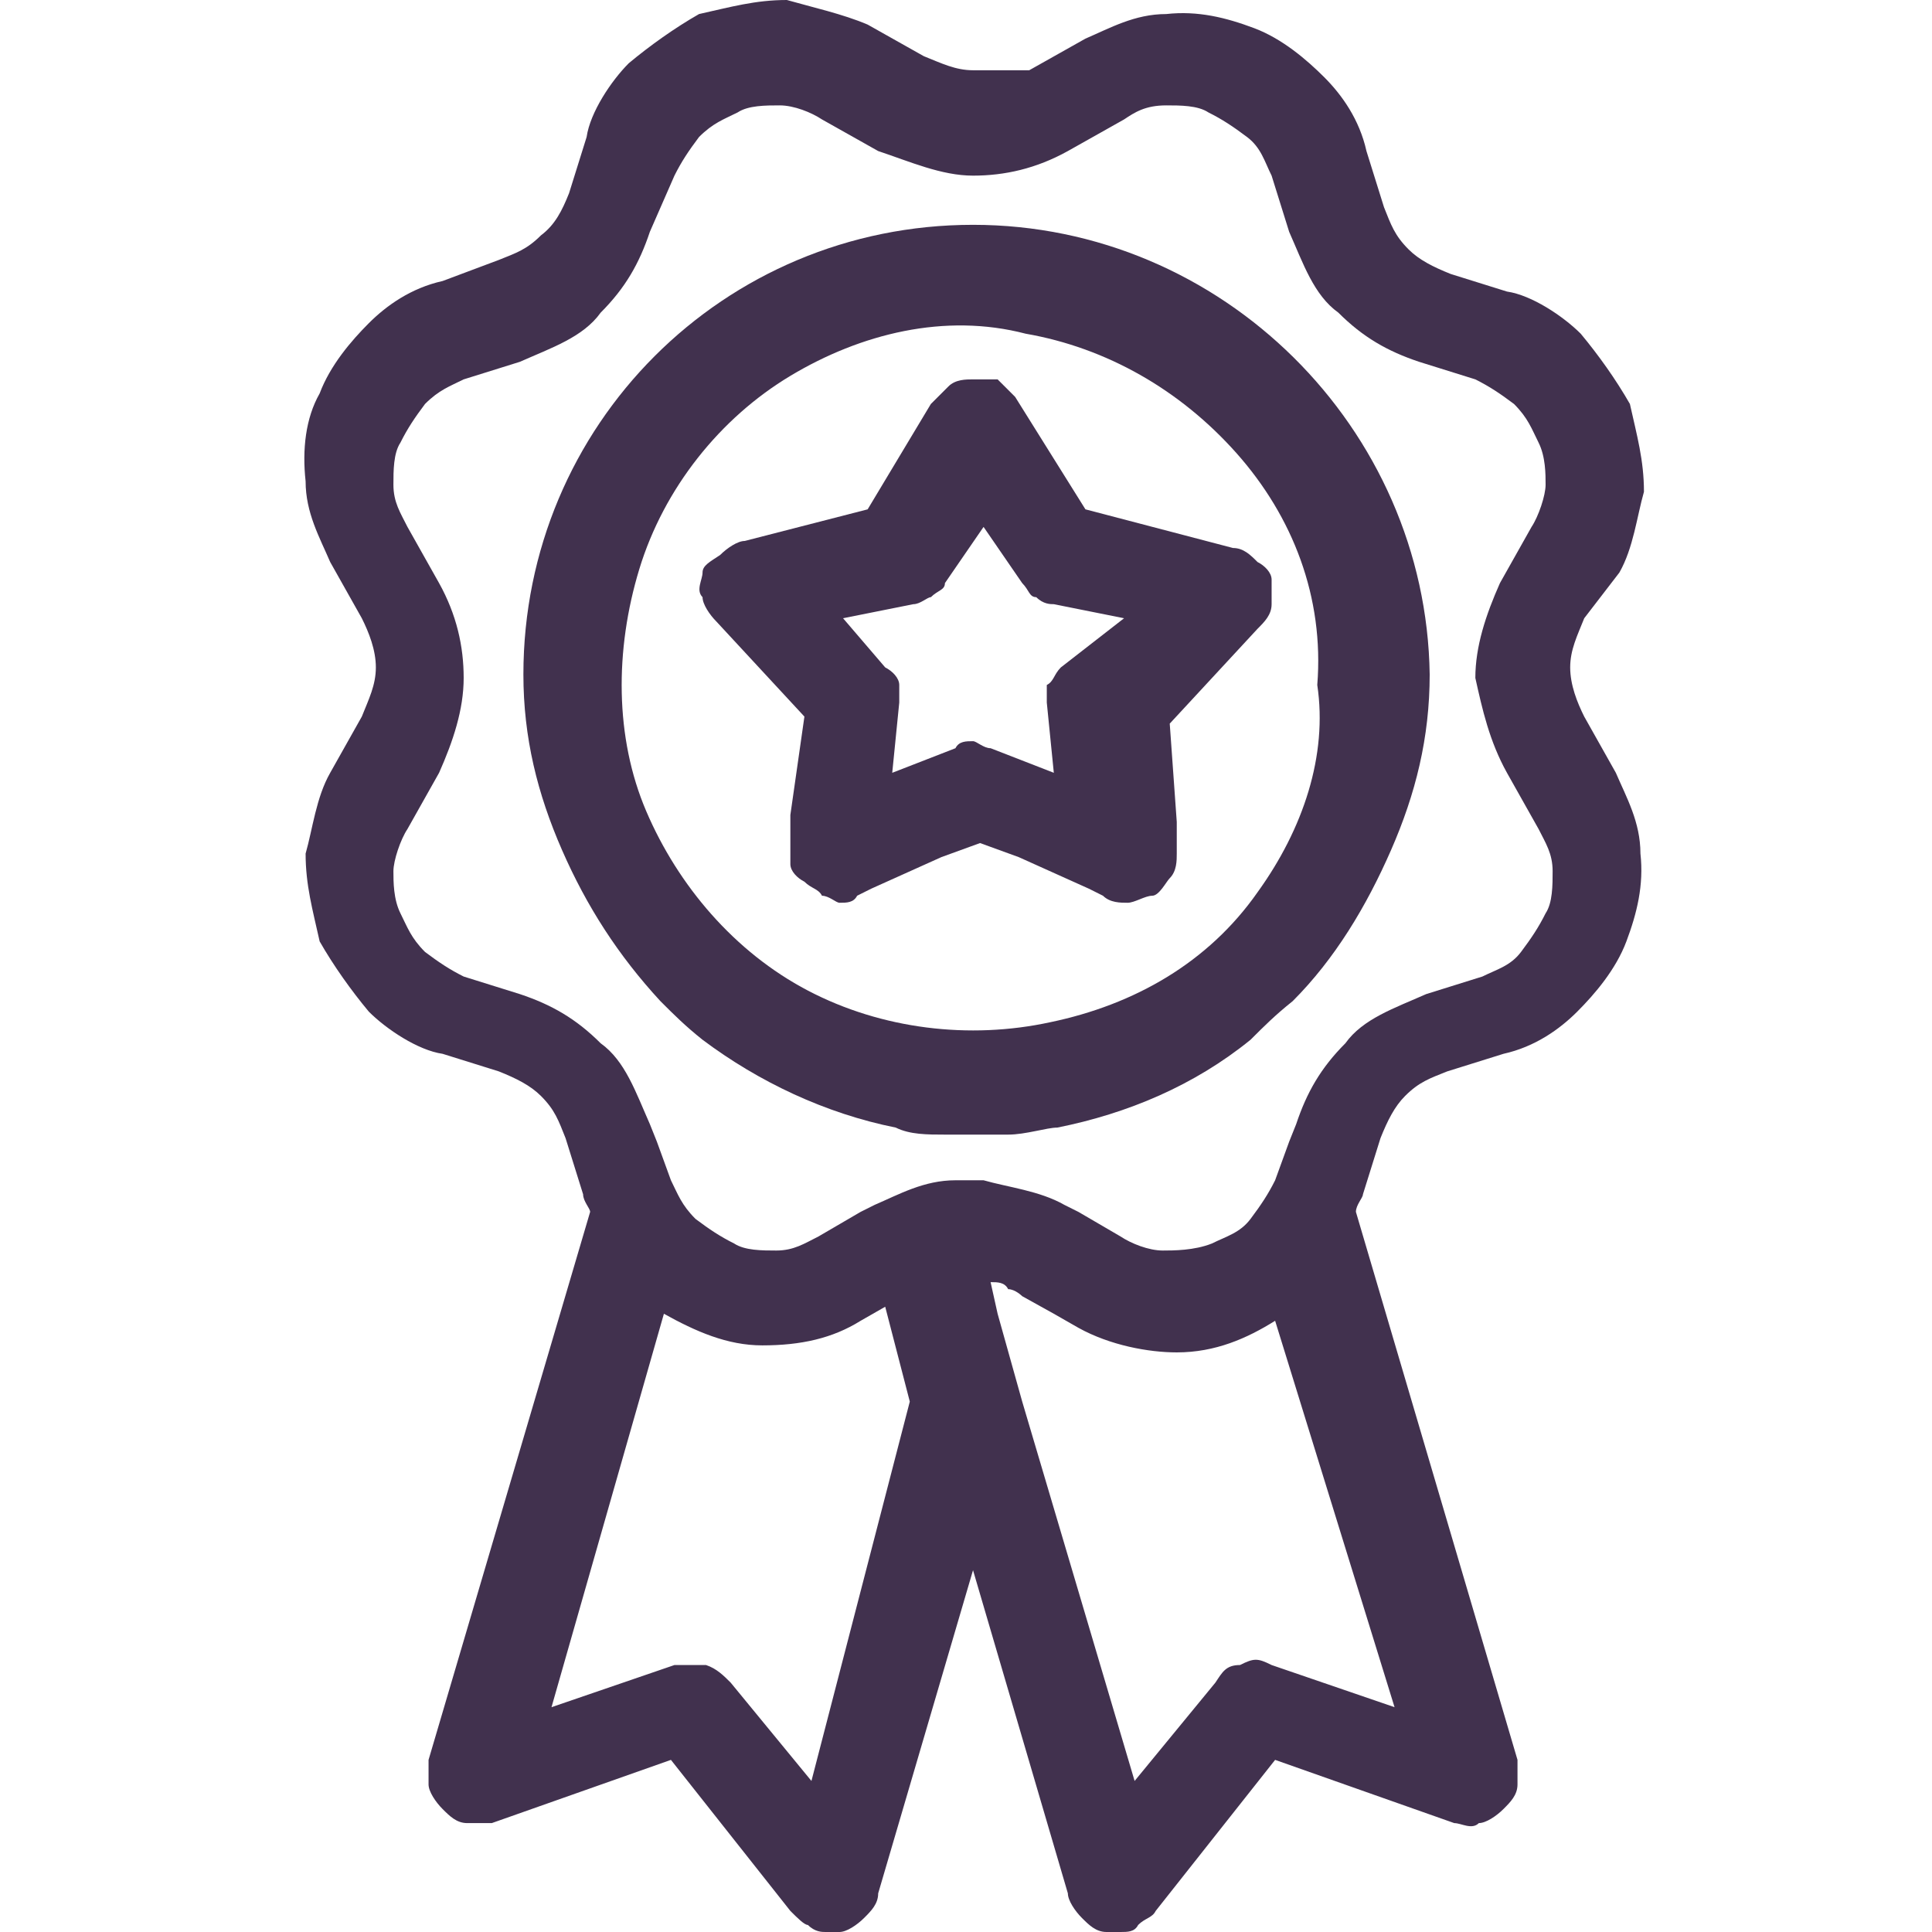
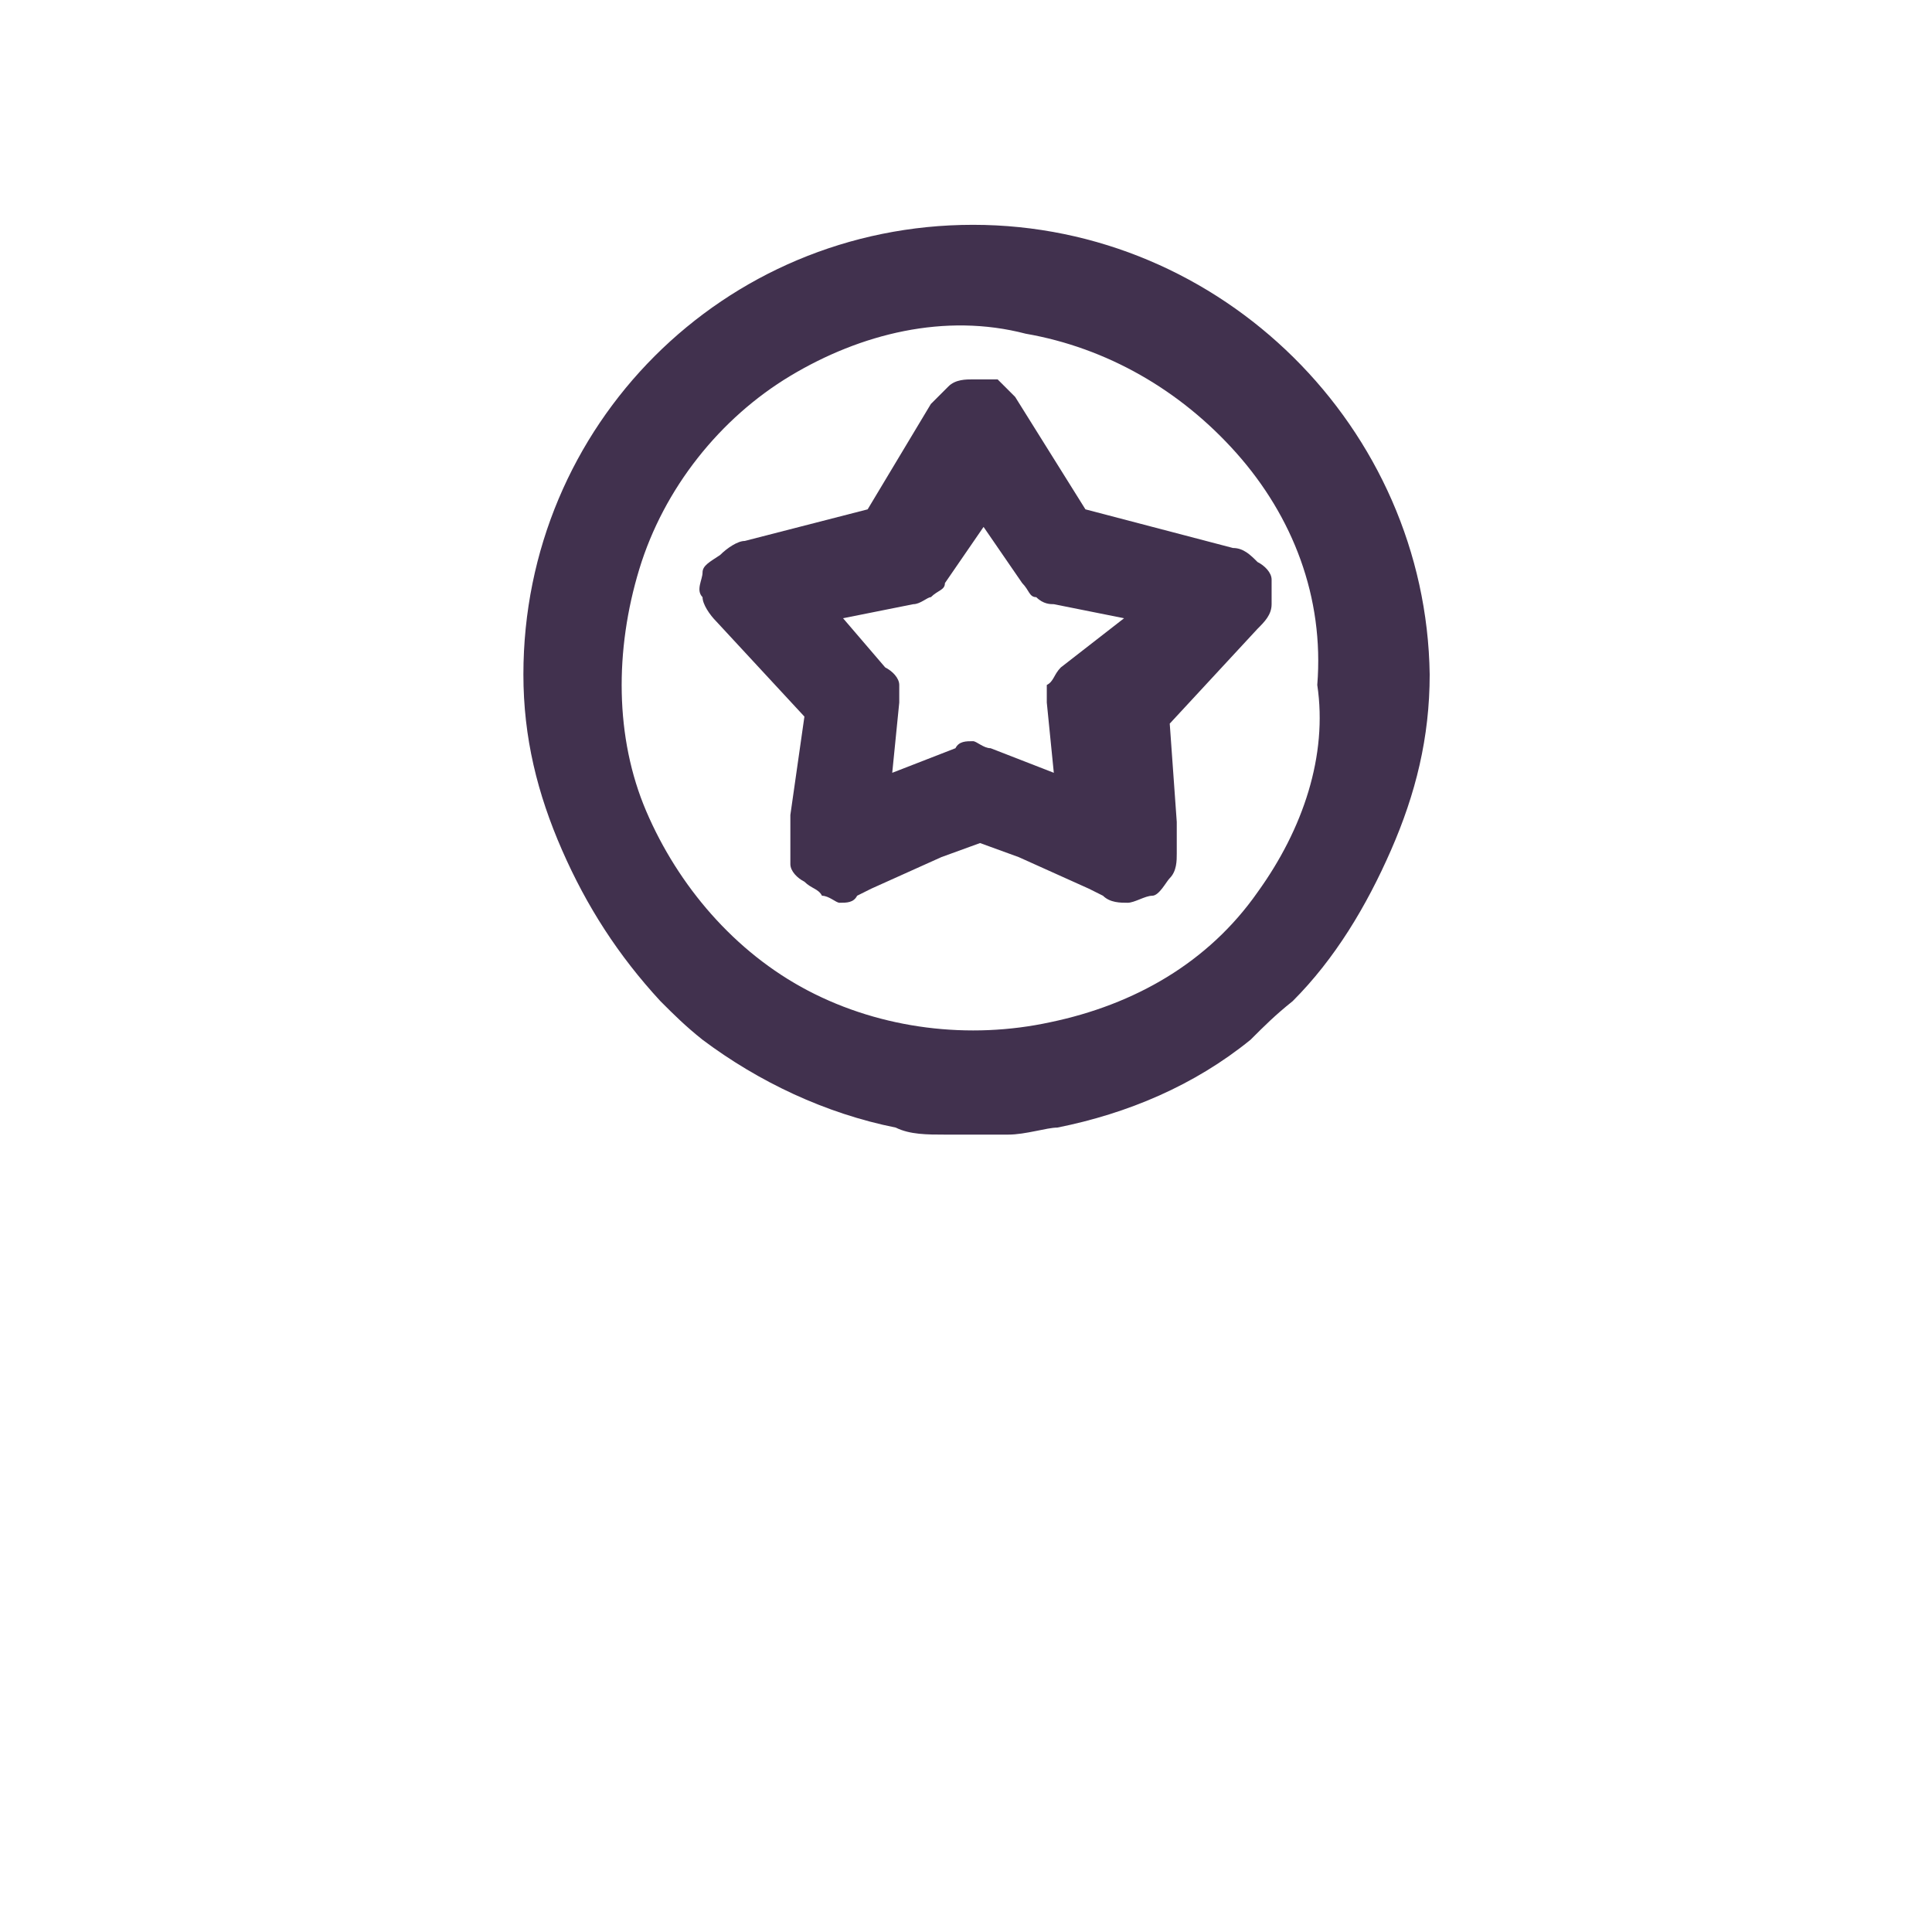
<svg xmlns="http://www.w3.org/2000/svg" version="1.1" id="Layer_1" x="0px" y="0px" viewBox="0 0 55 55" style="enable-background:new 0 0 55 55;" xml:space="preserve">
  <style type="text/css">
	.st0{display:none;fill:#F3EBF3;}
	.st1{fill:#41314E;}
</style>
-   <path class="st0" d="M0,27.5C0,12.3,12.3,0,27.5,0l0,0C42.7,0,55,12.3,55,27.5l0,0C55,42.7,42.7,55,27.5,55l0,0  C12.3,55,0,42.7,0,27.5L0,27.5z" />
-   <path class="st1" d="M46.1,16.3c0.4-0.7,0.5-1.6,0.7-2.3c0-0.9-0.2-1.6-0.4-2.5c-0.4-0.7-0.9-1.4-1.4-2c-0.5-0.5-1.4-1.1-2.1-1.2  l-1.6-0.5c-0.5-0.2-0.9-0.4-1.2-0.7c-0.4-0.4-0.5-0.7-0.7-1.2l-0.5-1.6c-0.2-0.9-0.7-1.6-1.2-2.1s-1.2-1.1-2-1.4s-1.6-0.5-2.5-0.4  c-0.9,0-1.6,0.4-2.3,0.7L29.3,2c-0.5,0-1.1,0-1.6,0c-0.5,0-0.9-0.2-1.4-0.4l-1.6-0.9C24,0.4,23.1,0.2,22.4,0c-0.9,0-1.6,0.2-2.5,0.4  c-0.7,0.4-1.4,0.9-2,1.4c-0.5,0.5-1.1,1.4-1.2,2.1l-0.5,1.6C16,6,15.8,6.4,15.4,6.7c-0.4,0.4-0.7,0.5-1.2,0.7L12.6,8  c-0.9,0.2-1.6,0.7-2.1,1.2c-0.5,0.5-1.1,1.2-1.4,2c-0.4,0.7-0.5,1.6-0.4,2.5c0,0.9,0.4,1.6,0.7,2.3l0.9,1.6c0.2,0.4,0.4,0.9,0.4,1.4  c0,0.5-0.2,0.9-0.4,1.4L9.4,22c-0.4,0.7-0.5,1.6-0.7,2.3c0,0.9,0.2,1.6,0.4,2.5c0.4,0.7,0.9,1.4,1.4,2c0.5,0.5,1.4,1.1,2.1,1.2  l1.6,0.5c0.5,0.2,0.9,0.4,1.2,0.7c0.4,0.4,0.5,0.7,0.7,1.2l0.5,1.6c0,0.2,0.2,0.4,0.2,0.5l-4.6,15.6c0,0.2,0,0.5,0,0.7  c0,0.2,0.2,0.5,0.4,0.7c0.2,0.2,0.4,0.4,0.7,0.4c0.2,0,0.5,0,0.7,0l5.1-1.8l3.4,4.3c0.2,0.2,0.4,0.4,0.5,0.4  c0.2,0.2,0.4,0.2,0.5,0.2c0.2,0,0.2,0,0.4,0s0.5-0.2,0.7-0.4c0.2-0.2,0.4-0.4,0.4-0.7l2.7-9.2l2.7,9.2c0,0.2,0.2,0.5,0.4,0.7  c0.2,0.2,0.4,0.4,0.7,0.4c0.2,0,0.2,0,0.4,0s0.4,0,0.5-0.2c0.2-0.2,0.4-0.2,0.5-0.4l3.4-4.3l5.1,1.8c0.2,0,0.5,0.2,0.7,0  c0.2,0,0.5-0.2,0.7-0.4c0.2-0.2,0.4-0.4,0.4-0.7c0-0.2,0-0.5,0-0.7l-4.6-15.6c0-0.2,0.2-0.4,0.2-0.5l0.5-1.6  c0.2-0.5,0.4-0.9,0.7-1.2c0.4-0.4,0.7-0.5,1.2-0.7l1.6-0.5c0.9-0.2,1.6-0.7,2.1-1.2c0.5-0.5,1.1-1.2,1.4-2s0.5-1.6,0.4-2.5  c0-0.9-0.4-1.6-0.7-2.3l-0.9-1.6c-0.2-0.4-0.4-0.9-0.4-1.4s0.2-0.9,0.4-1.4L46.1,16.3z M23.1,50.7l-2.3-2.8  c-0.2-0.2-0.4-0.4-0.7-0.5c-0.4,0-0.5,0-0.9,0l-3.5,1.2l3.2-11.2c0.9,0.5,1.8,0.9,2.8,0.9c1.1,0,2-0.2,2.8-0.7l0.7-0.4l0.7,2.7  L23.1,50.7z M39.7,48.6l-3.5-1.2c-0.4-0.2-0.5-0.2-0.9,0c-0.4,0-0.5,0.2-0.7,0.5l-2.3,2.8l-3.2-10.8l-0.7-2.5l-0.2-0.9  c0.2,0,0.4,0,0.5,0.2c0.2,0,0.4,0.2,0.4,0.2l0.9,0.5l0.7,0.4c0.9,0.5,2,0.7,2.8,0.7c1.1,0,2-0.4,2.8-0.9L39.7,48.6z M42.9,22  l0.9,1.6c0.2,0.4,0.4,0.7,0.4,1.2c0,0.4,0,0.9-0.2,1.2c-0.2,0.4-0.4,0.7-0.7,1.1s-0.7,0.5-1.1,0.7l-1.6,0.5  c-0.9,0.4-1.8,0.7-2.3,1.4c-0.7,0.7-1.1,1.4-1.4,2.3l-0.2,0.5l-0.4,1.1c-0.2,0.4-0.4,0.7-0.7,1.1s-0.7,0.5-1.1,0.7  c-0.5,0.2-1.1,0.2-1.4,0.2c-0.4,0-0.9-0.2-1.2-0.4l-1.2-0.7l-0.4-0.2c-0.7-0.4-1.6-0.5-2.3-0.7c-0.2,0-0.2,0-0.4,0s-0.2,0-0.4,0  c-0.9,0-1.6,0.4-2.3,0.7l-0.4,0.2l-1.2,0.7c-0.4,0.2-0.7,0.4-1.2,0.4c-0.4,0-0.9,0-1.2-0.2c-0.4-0.2-0.7-0.4-1.1-0.7  c-0.4-0.4-0.5-0.7-0.7-1.1l-0.4-1.1l-0.2-0.5c-0.4-0.9-0.7-1.8-1.4-2.3c-0.7-0.7-1.4-1.1-2.3-1.4l-1.6-0.5c-0.4-0.2-0.7-0.4-1.1-0.7  c-0.4-0.4-0.5-0.7-0.7-1.1c-0.2-0.4-0.2-0.9-0.2-1.2s0.2-0.9,0.4-1.2l0.9-1.6c0.4-0.9,0.7-1.8,0.7-2.7c0-0.9-0.2-1.8-0.7-2.7  l-0.9-1.6c-0.2-0.4-0.4-0.7-0.4-1.2c0-0.4,0-0.9,0.2-1.2c0.2-0.4,0.4-0.7,0.7-1.1c0.4-0.4,0.7-0.5,1.1-0.7l1.6-0.5  c0.9-0.4,1.8-0.7,2.3-1.4c0.7-0.7,1.1-1.4,1.4-2.3L19.2,5c0.2-0.4,0.4-0.7,0.7-1.1c0.4-0.4,0.7-0.5,1.1-0.7C21.3,3,21.8,3,22.2,3  c0.4,0,0.9,0.2,1.2,0.4L25,4.3C25.9,4.6,26.8,5,27.7,5c0.9,0,1.8-0.2,2.7-0.7l1.6-0.9C32.3,3.2,32.6,3,33.2,3c0.4,0,0.9,0,1.2,0.2  c0.4,0.2,0.7,0.4,1.1,0.7S36,4.6,36.2,5l0.5,1.6c0.4,0.9,0.7,1.8,1.4,2.3c0.7,0.7,1.4,1.1,2.3,1.4l1.6,0.5c0.4,0.2,0.7,0.4,1.1,0.7  c0.4,0.4,0.5,0.7,0.7,1.1C44,13,44,13.5,44,13.8s-0.2,0.9-0.4,1.2l-0.9,1.6c-0.4,0.9-0.7,1.8-0.7,2.7C42.2,20.2,42.4,21.1,42.9,22  L42.9,22z" />
  <path class="st1" d="M27.7,6.4c-7.1,0-12.8,5.7-12.8,12.8c0,1.8,0.4,3.4,1.1,5s1.6,3,2.8,4.3c0.4,0.4,0.7,0.7,1.2,1.1  c1.6,1.2,3.5,2.1,5.5,2.5c0.4,0.2,0.9,0.2,1.4,0.2c0.4,0,0.5,0,0.9,0s0.5,0,0.9,0c0.5,0,1.1-0.2,1.4-0.2c2-0.4,3.9-1.2,5.5-2.5  c0.4-0.4,0.7-0.7,1.2-1.1c1.2-1.2,2.1-2.7,2.8-4.3c0.7-1.6,1.1-3.2,1.1-5C40.6,12.2,34.8,6.4,27.7,6.4z M35.8,25.4  c-1.4,2-3.5,3.2-5.9,3.7c-2.3,0.5-4.8,0.2-6.9-0.9c-2.1-1.1-3.7-3-4.6-5.1c-0.9-2.1-0.9-4.6-0.2-6.9s2.3-4.3,4.3-5.5  s4.4-1.8,6.7-1.2c2.3,0.4,4.4,1.6,6,3.4s2.5,4.1,2.3,6.6C37.8,21.5,37.1,23.6,35.8,25.4L35.8,25.4z" />
  <path class="st1" d="M30.9,14.5l-2-3.2c-0.2-0.2-0.4-0.4-0.5-0.5c-0.2,0-0.4,0-0.7,0c-0.2,0-0.5,0-0.7,0.2c-0.2,0.2-0.4,0.4-0.5,0.5  l-1.8,3l-3.5,0.9c-0.2,0-0.5,0.2-0.7,0.4C20.2,16,20,16.1,20,16.3c0,0.2-0.2,0.5,0,0.7c0,0.2,0.2,0.5,0.4,0.7l2.5,2.7l-0.4,2.8v0.9  c0,0.2,0,0.4,0,0.5c0,0.2,0.2,0.4,0.4,0.5c0.2,0.2,0.4,0.2,0.5,0.4c0.2,0,0.4,0.2,0.5,0.2c0.2,0,0.4,0,0.5-0.2l0.4-0.2l2-0.9  l1.1-0.4l1.1,0.4l2,0.9l0.4,0.2c0.2,0.2,0.5,0.2,0.7,0.2c0.2,0,0.5-0.2,0.7-0.2c0.2,0,0.4-0.4,0.5-0.5c0.2-0.2,0.2-0.5,0.2-0.7v-0.9  l-0.2-2.8l2.5-2.7c0.2-0.2,0.4-0.4,0.4-0.7c0-0.2,0-0.5,0-0.7s-0.2-0.4-0.4-0.5c-0.2-0.2-0.4-0.4-0.7-0.4L30.9,14.5z M30.2,19  c-0.2,0.2-0.2,0.4-0.4,0.5c0,0.2,0,0.4,0,0.5l0.2,2l-1.8-0.7c-0.2,0-0.4-0.2-0.5-0.2c-0.2,0-0.4,0-0.5,0.2L25.4,22l0.2-2  c0-0.2,0-0.4,0-0.5c0-0.2-0.2-0.4-0.4-0.5L24,17.6l2-0.4c0.2,0,0.4-0.2,0.5-0.2c0.2-0.2,0.4-0.2,0.4-0.4l1.1-1.6l1.1,1.6  c0.2,0.2,0.2,0.4,0.4,0.4c0.2,0.2,0.4,0.2,0.5,0.2l2,0.4L30.2,19z" />
</svg>